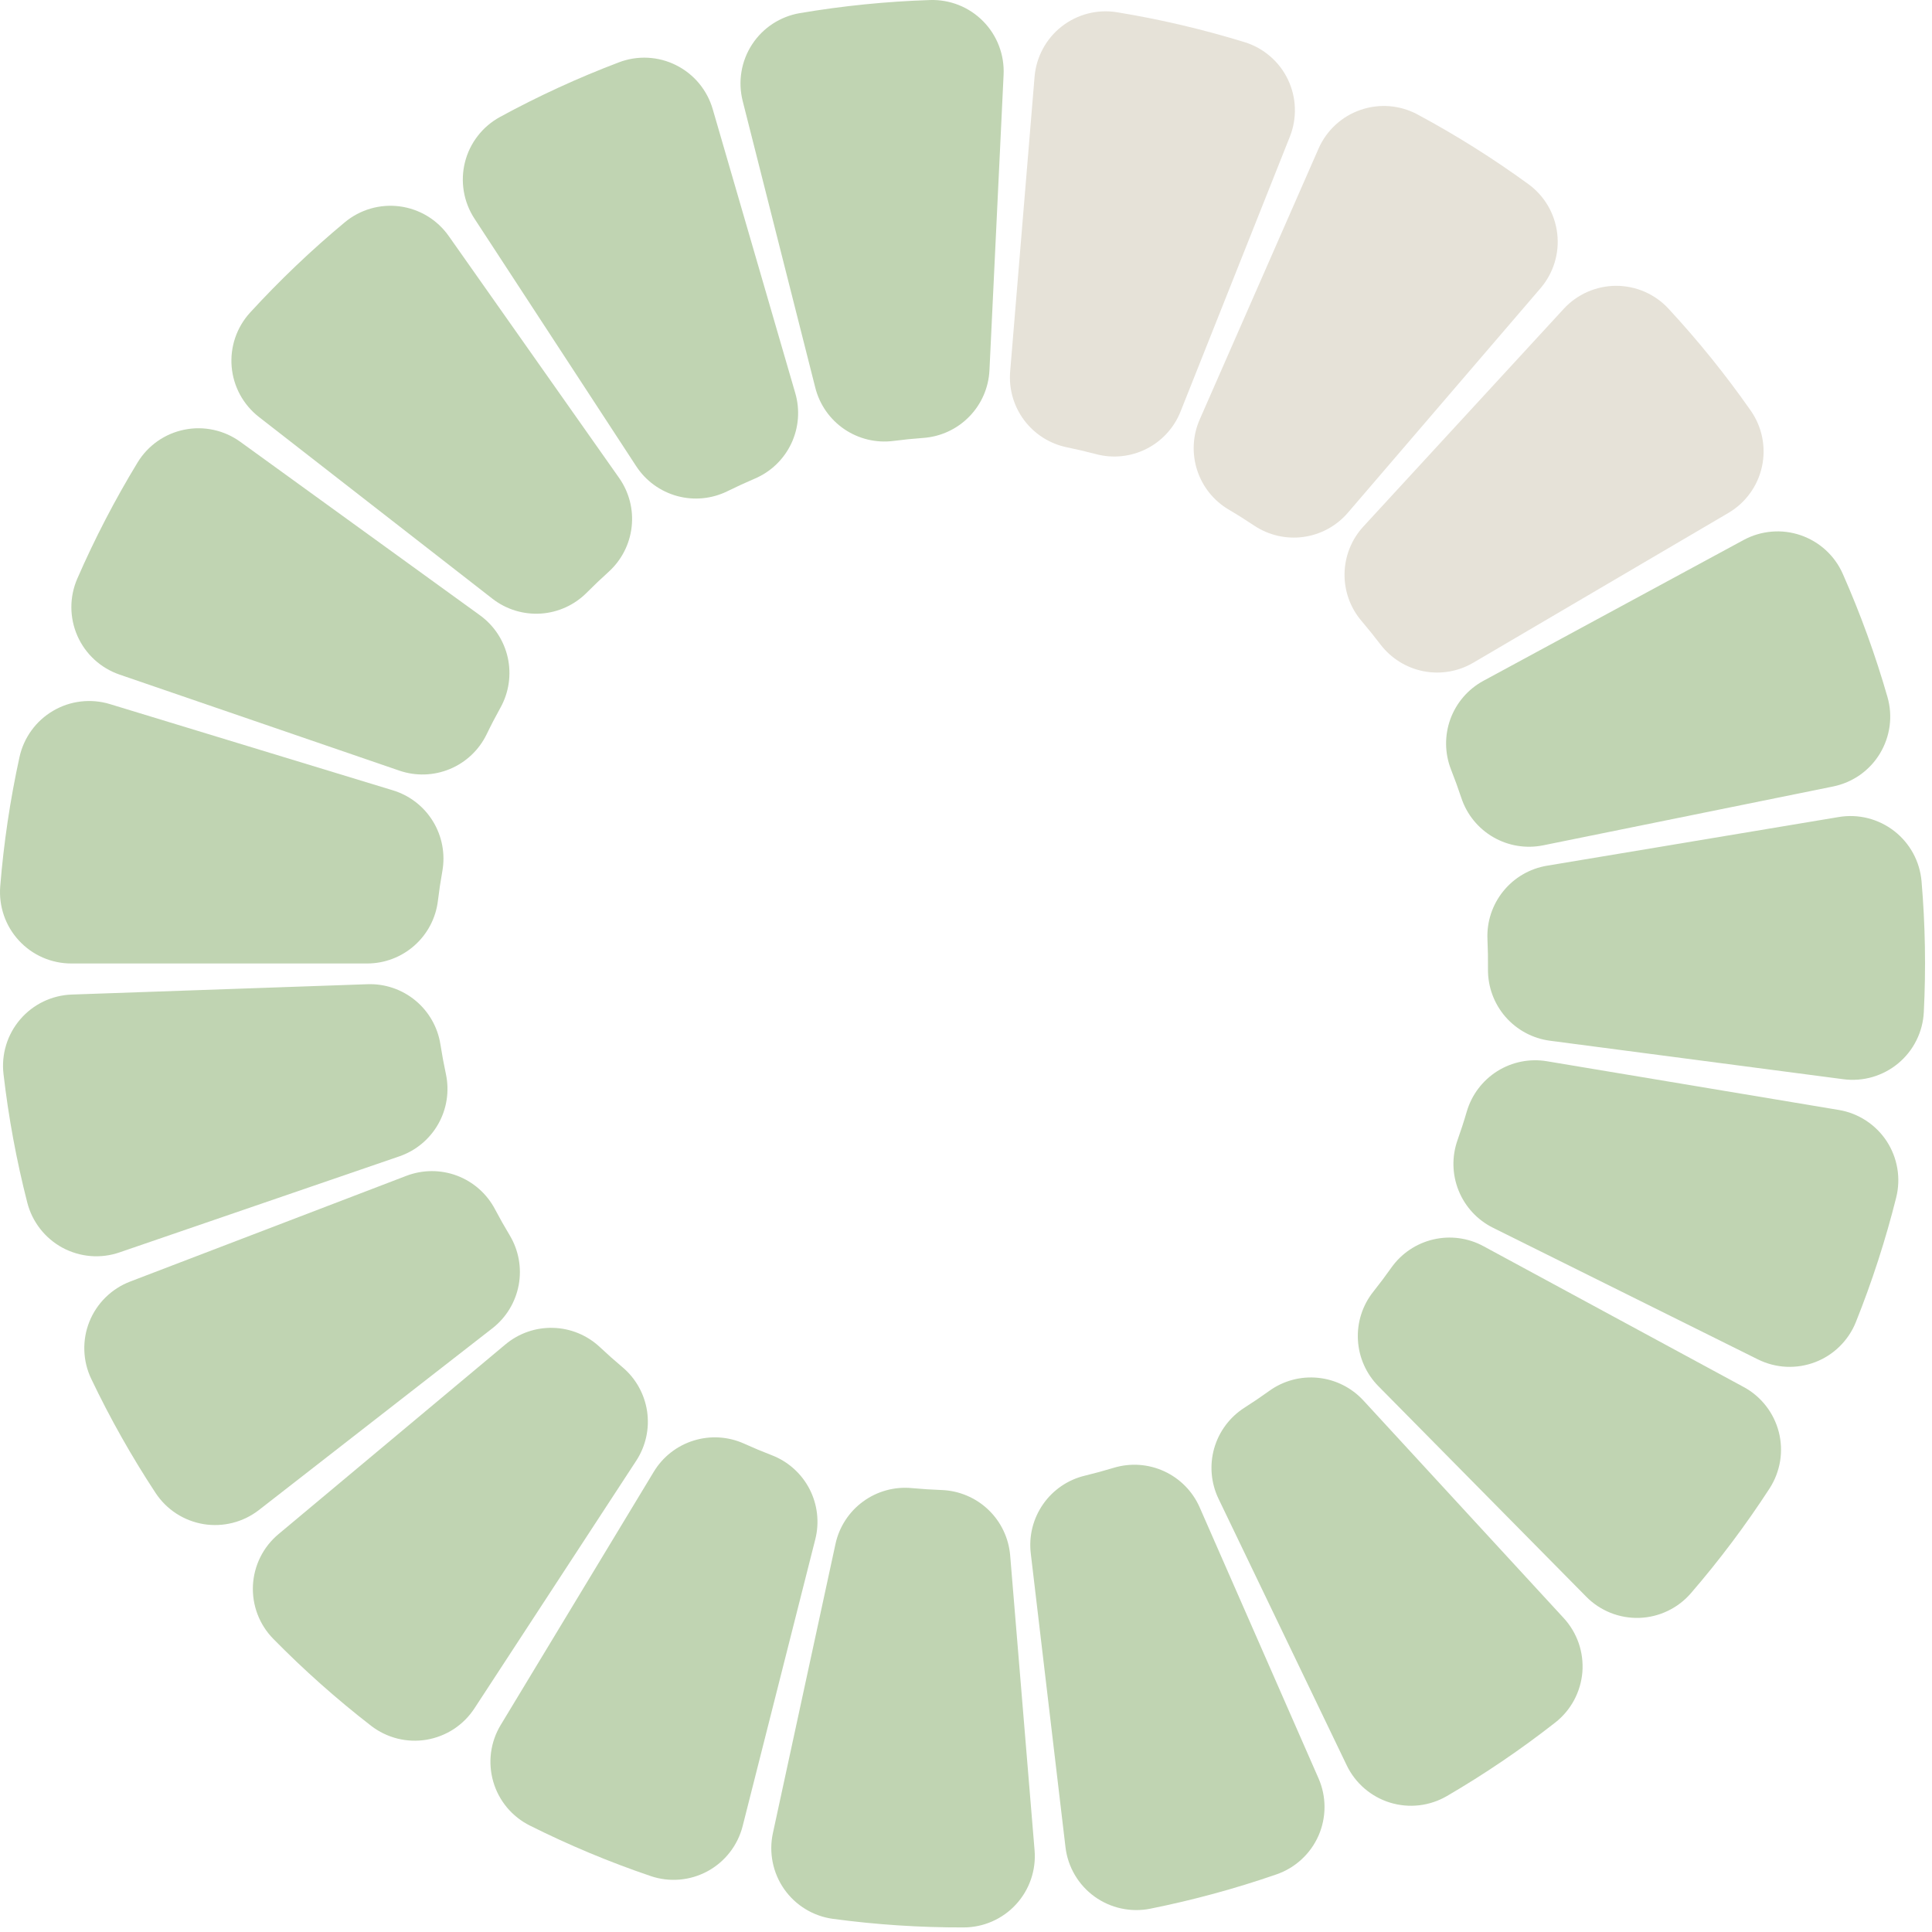
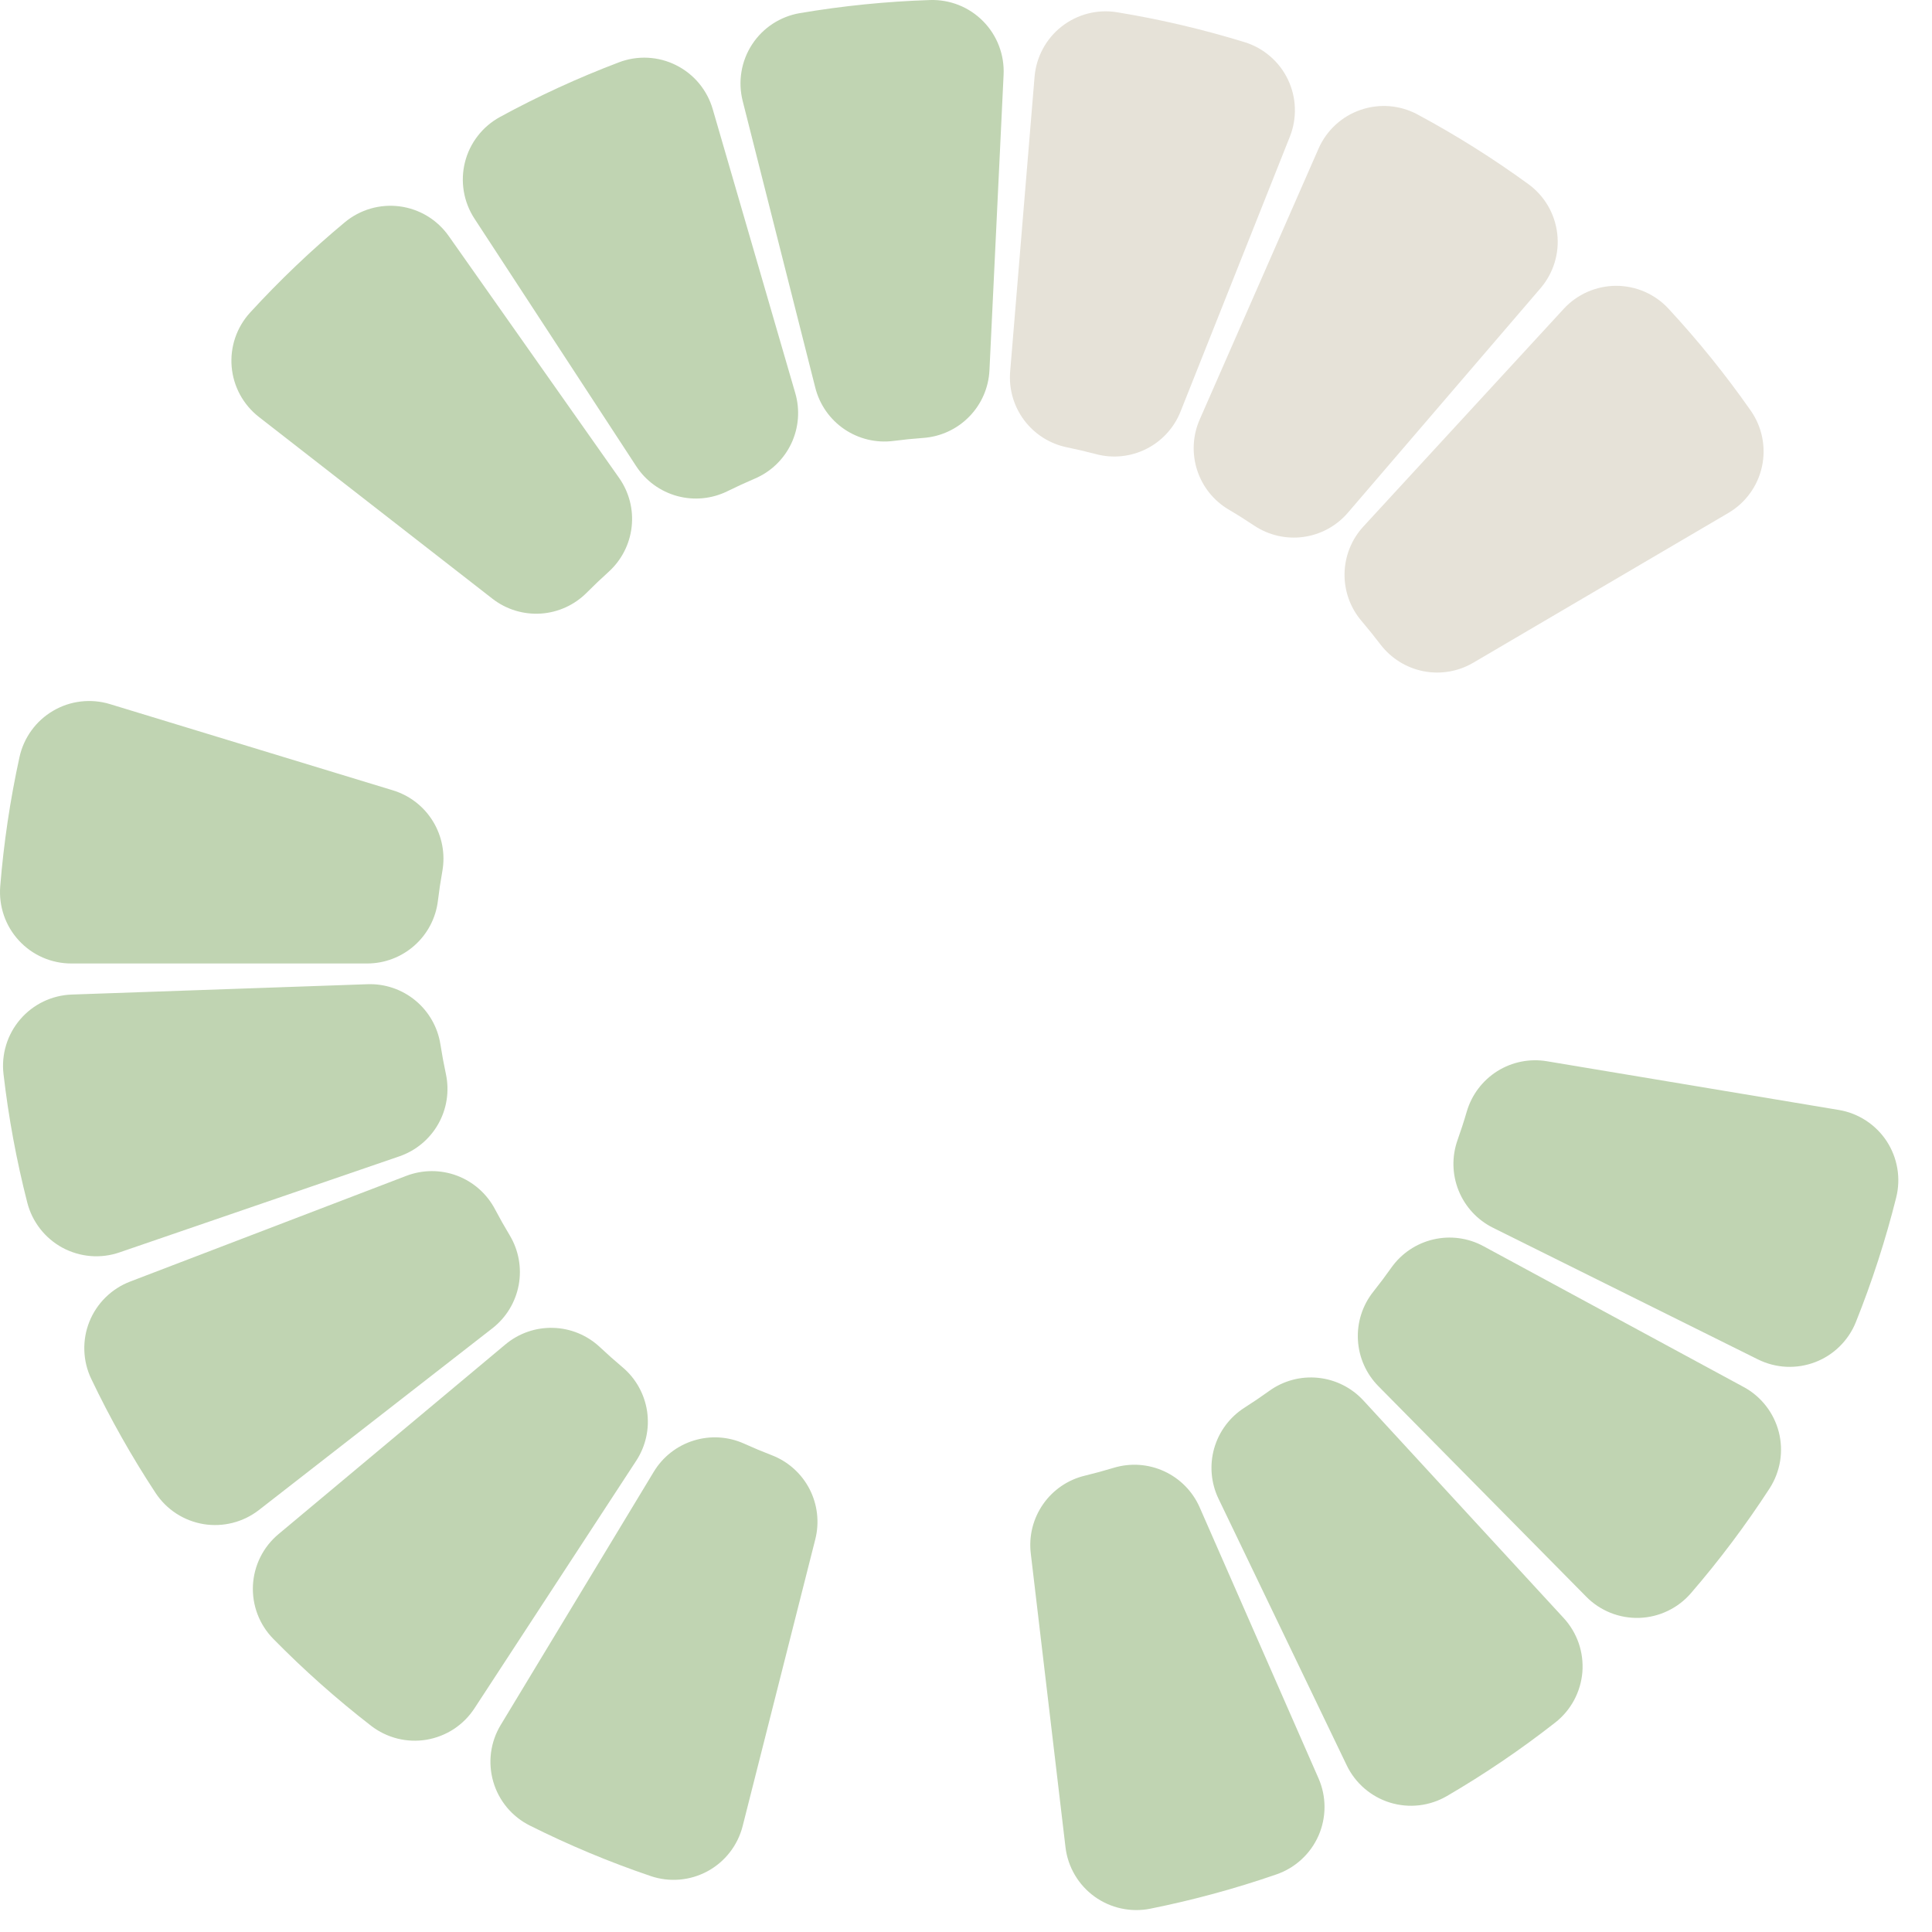
<svg xmlns="http://www.w3.org/2000/svg" width="63" height="63" viewBox="0 0 63 63" fill="none">
  <path d="M2.325 31.418C2.004 31.418 1.686 31.352 1.392 31.223C1.098 31.094 0.834 30.906 0.617 30.67C0.399 30.434 0.232 30.156 0.128 29.853C0.023 29.549 -0.018 29.227 0.007 28.908C0.121 27.488 0.331 26.077 0.636 24.686C0.705 24.372 0.838 24.077 1.027 23.817C1.215 23.557 1.456 23.34 1.733 23.178C2.01 23.015 2.317 22.912 2.636 22.875C2.955 22.838 3.278 22.866 3.585 22.96L12.813 25.772C13.357 25.938 13.822 26.297 14.118 26.782C14.415 27.267 14.524 27.844 14.425 28.404C14.367 28.725 14.319 29.047 14.28 29.37C14.213 29.935 13.94 30.455 13.515 30.832C13.09 31.209 12.541 31.418 11.972 31.418H2.325Z" fill="#C0D4B2" />
-   <path d="M3.897 21.997C3.593 21.892 3.315 21.727 3.078 21.509C2.842 21.292 2.653 21.028 2.524 20.735C2.395 20.441 2.328 20.124 2.327 19.803C2.326 19.482 2.392 19.164 2.52 18.87C3.089 17.564 3.746 16.298 4.486 15.081C4.653 14.807 4.874 14.57 5.137 14.386C5.4 14.202 5.698 14.074 6.013 14.011C6.327 13.947 6.652 13.95 6.965 14.018C7.279 14.086 7.575 14.218 7.835 14.406L15.65 20.063C16.111 20.396 16.433 20.887 16.557 21.442C16.68 21.997 16.596 22.578 16.32 23.075C16.162 23.36 16.011 23.649 15.87 23.942C15.622 24.454 15.196 24.858 14.671 25.076C14.146 25.295 13.56 25.314 13.022 25.129L3.897 21.997Z" fill="#C0D4B2" />
  <path d="M8.443 13.597C8.19 13.399 7.98 13.152 7.827 12.87C7.674 12.588 7.581 12.277 7.554 11.957C7.527 11.637 7.567 11.315 7.67 11.012C7.774 10.708 7.939 10.429 8.156 10.192C9.118 9.142 10.15 8.158 11.245 7.247C11.492 7.042 11.779 6.89 12.087 6.801C12.396 6.712 12.719 6.688 13.037 6.73C13.355 6.772 13.661 6.88 13.936 7.046C14.21 7.212 14.447 7.434 14.632 7.696L20.188 15.584C20.515 16.049 20.661 16.617 20.597 17.182C20.534 17.747 20.265 18.269 19.843 18.65C19.601 18.868 19.365 19.093 19.135 19.324C18.735 19.728 18.201 19.971 17.634 20.008C17.066 20.044 16.505 19.872 16.056 19.522L8.443 13.597Z" fill="#C0D4B2" />
  <path d="M15.47 7.127C15.295 6.858 15.177 6.556 15.124 6.24C15.071 5.923 15.084 5.599 15.162 5.288C15.24 4.977 15.382 4.685 15.579 4.432C15.775 4.178 16.023 3.968 16.304 3.814C17.555 3.133 18.851 2.537 20.183 2.032C20.483 1.918 20.803 1.867 21.123 1.883C21.444 1.899 21.758 1.981 22.045 2.125C22.332 2.268 22.587 2.469 22.792 2.715C22.998 2.962 23.15 3.248 23.24 3.556L25.933 12.82C26.092 13.366 26.045 13.951 25.802 14.465C25.558 14.979 25.135 15.386 24.611 15.608C24.312 15.736 24.016 15.872 23.724 16.016C23.214 16.268 22.63 16.325 22.081 16.175C21.533 16.025 21.058 15.68 20.747 15.204L15.47 7.127Z" fill="#C0D4B2" />
  <path d="M24.217 3.29C24.139 2.979 24.125 2.655 24.178 2.339C24.23 2.022 24.348 1.72 24.523 1.451C24.698 1.182 24.927 0.952 25.195 0.776C25.464 0.6 25.766 0.482 26.082 0.428C27.486 0.19 28.905 0.047 30.329 0.001C30.65 -0.009 30.969 0.047 31.267 0.166C31.565 0.285 31.835 0.465 32.06 0.694C32.285 0.922 32.461 1.195 32.575 1.495C32.69 1.795 32.741 2.115 32.726 2.436L32.265 12.072C32.238 12.64 32.004 13.179 31.606 13.585C31.209 13.992 30.677 14.239 30.11 14.28C29.785 14.303 29.46 14.336 29.137 14.378C28.573 14.451 28.002 14.314 27.532 13.995C27.062 13.675 26.725 13.194 26.586 12.643L24.217 3.29Z" fill="#C0D4B2" />
  <path d="M33.736 2.502C33.763 2.182 33.855 1.871 34.008 1.589C34.16 1.306 34.37 1.058 34.623 0.861C34.876 0.664 35.167 0.521 35.478 0.441C35.789 0.362 36.113 0.348 36.429 0.4C37.835 0.63 39.223 0.956 40.585 1.375C40.891 1.469 41.175 1.626 41.418 1.836C41.661 2.045 41.859 2.303 41.997 2.592C42.136 2.882 42.213 3.197 42.224 3.517C42.235 3.838 42.18 4.158 42.061 4.456L38.496 13.421C38.286 13.949 37.89 14.382 37.382 14.638C36.874 14.894 36.291 14.955 35.741 14.809C35.426 14.726 35.109 14.651 34.79 14.586C34.233 14.472 33.737 14.157 33.396 13.702C33.055 13.247 32.893 12.683 32.94 12.116L33.736 2.502Z" fill="#E6E2D8" />
  <path d="M42.996 4.846C43.124 4.553 43.313 4.289 43.549 4.071C43.785 3.853 44.063 3.687 44.367 3.583C44.67 3.478 44.992 3.437 45.312 3.463C45.632 3.489 45.943 3.581 46.225 3.733C47.48 4.407 48.687 5.166 49.839 6.005C50.098 6.193 50.316 6.434 50.478 6.711C50.639 6.988 50.742 7.296 50.779 7.614C50.817 7.933 50.788 8.256 50.694 8.563C50.6 8.87 50.444 9.154 50.235 9.398L43.952 16.72C43.582 17.151 43.066 17.432 42.503 17.509C41.94 17.586 41.368 17.454 40.895 17.138C40.625 16.957 40.349 16.783 40.068 16.618C39.578 16.329 39.211 15.871 39.037 15.33C38.862 14.789 38.892 14.202 39.12 13.681L42.996 4.846Z" fill="#E6E2D8" />
  <path d="M50.992 10.07C51.209 9.834 51.473 9.646 51.767 9.517C52.061 9.388 52.378 9.321 52.699 9.32C53.02 9.32 53.337 9.386 53.632 9.514C53.926 9.643 54.19 9.83 54.408 10.066C55.376 11.111 56.271 12.221 57.088 13.388C57.272 13.651 57.4 13.949 57.463 14.264C57.526 14.578 57.524 14.902 57.455 15.216C57.387 15.53 57.255 15.826 57.066 16.085C56.878 16.345 56.638 16.563 56.361 16.726L48.041 21.611C47.551 21.899 46.972 21.997 46.415 21.887C45.857 21.777 45.359 21.466 45.014 21.014C44.817 20.755 44.612 20.501 44.401 20.253C44.031 19.821 43.833 19.269 43.844 18.7C43.854 18.132 44.073 17.587 44.458 17.169L50.992 10.07Z" fill="#E6E2D8" />
-   <path d="M56.858 17.608C57.141 17.455 57.452 17.363 57.771 17.336C58.091 17.309 58.413 17.349 58.717 17.453C59.02 17.557 59.299 17.722 59.536 17.939C59.772 18.156 59.962 18.419 60.091 18.713C60.667 20.016 61.153 21.356 61.547 22.725C61.636 23.034 61.66 23.357 61.618 23.675C61.575 23.993 61.467 24.299 61.301 24.574C61.135 24.848 60.913 25.085 60.651 25.27C60.388 25.454 60.09 25.582 59.776 25.646L50.321 27.565C49.764 27.678 49.184 27.583 48.692 27.298C48.201 27.013 47.83 26.558 47.652 26.018C47.549 25.709 47.438 25.402 47.318 25.099C47.109 24.57 47.101 23.983 47.295 23.449C47.49 22.915 47.873 22.471 48.373 22.2L56.858 17.608Z" fill="#C0D4B2" />
-   <path d="M59.96 26.642C60.276 26.589 60.6 26.602 60.912 26.681C61.223 26.76 61.514 26.902 61.768 27.099C62.021 27.295 62.231 27.543 62.385 27.824C62.538 28.106 62.631 28.417 62.659 28.737C62.78 30.156 62.805 31.582 62.733 33.004C62.717 33.325 62.635 33.639 62.491 33.926C62.348 34.213 62.147 34.467 61.9 34.673C61.654 34.878 61.367 35.03 61.059 35.12C60.751 35.209 60.427 35.234 60.109 35.192L50.543 33.937C49.98 33.863 49.463 33.585 49.09 33.156C48.717 32.726 48.515 32.175 48.521 31.607C48.525 31.281 48.519 30.955 48.504 30.63C48.478 30.062 48.661 29.504 49.019 29.062C49.376 28.619 49.883 28.324 50.444 28.23L59.96 26.642Z" fill="#C0D4B2" />
  <path d="M59.96 36.194C60.276 36.246 60.578 36.364 60.847 36.54C61.116 36.715 61.346 36.944 61.522 37.212C61.697 37.481 61.816 37.783 61.869 38.099C61.923 38.416 61.91 38.74 61.832 39.051C61.486 40.433 61.047 41.789 60.517 43.112C60.398 43.41 60.218 43.679 59.989 43.904C59.76 44.13 59.487 44.305 59.187 44.419C58.887 44.533 58.567 44.584 58.247 44.569C57.926 44.553 57.612 44.471 57.325 44.329L48.685 40.036C48.176 39.783 47.777 39.352 47.564 38.825C47.351 38.298 47.338 37.711 47.529 37.175C47.638 36.868 47.739 36.558 47.83 36.245C47.99 35.7 48.344 35.232 48.825 34.929C49.307 34.627 49.883 34.512 50.444 34.606L59.96 36.194Z" fill="#C0D4B2" />
  <path d="M56.858 45.228C57.141 45.38 57.388 45.59 57.585 45.843C57.783 46.096 57.925 46.387 58.005 46.698C58.084 47.009 58.098 47.333 58.046 47.65C57.993 47.967 57.876 48.269 57.702 48.538C56.926 49.733 56.07 50.873 55.139 51.952C54.929 52.195 54.672 52.392 54.382 52.53C54.093 52.669 53.778 52.746 53.457 52.757C53.136 52.767 52.817 52.712 52.519 52.593C52.221 52.474 51.95 52.295 51.725 52.066L44.947 45.201C44.547 44.796 44.31 44.259 44.28 43.691C44.249 43.124 44.428 42.565 44.782 42.12C44.985 41.865 45.181 41.604 45.369 41.338C45.697 40.874 46.184 40.546 46.738 40.417C47.291 40.287 47.873 40.365 48.373 40.636L56.858 45.228Z" fill="#C0D4B2" />
  <path d="M50.992 52.765C51.209 53.001 51.375 53.28 51.48 53.583C51.584 53.887 51.624 54.209 51.599 54.529C51.572 54.848 51.48 55.159 51.328 55.442C51.176 55.724 50.967 55.972 50.714 56.17C49.593 57.048 48.413 57.849 47.182 58.567C46.905 58.728 46.597 58.831 46.279 58.868C45.96 58.905 45.637 58.876 45.33 58.782C45.023 58.688 44.739 58.531 44.496 58.322C44.252 58.113 44.055 57.856 43.916 57.567L39.734 48.872C39.488 48.36 39.438 47.775 39.593 47.228C39.749 46.681 40.1 46.21 40.579 45.904C40.854 45.729 41.124 45.546 41.388 45.356C41.849 45.023 42.416 44.871 42.982 44.929C43.547 44.986 44.072 45.249 44.458 45.667L50.992 52.765Z" fill="#C0D4B2" />
  <path d="M42.995 57.989C43.124 58.283 43.191 58.601 43.191 58.922C43.191 59.243 43.125 59.56 42.997 59.854C42.868 60.148 42.68 60.413 42.444 60.63C42.209 60.848 41.931 61.015 41.627 61.12C40.281 61.586 38.905 61.96 37.509 62.24C37.194 62.303 36.87 62.3 36.556 62.231C36.242 62.163 35.947 62.03 35.687 61.842C35.427 61.653 35.209 61.413 35.047 61.136C34.885 60.859 34.781 60.552 34.744 60.233L33.612 50.652C33.545 50.087 33.688 49.518 34.013 49.051C34.337 48.584 34.822 48.253 35.375 48.12C35.691 48.043 36.006 47.958 36.318 47.863C36.862 47.698 37.447 47.739 37.964 47.977C38.48 48.215 38.892 48.634 39.12 49.154L42.995 57.989Z" fill="#C0D4B2" />
-   <path d="M33.736 60.334C33.763 60.654 33.723 60.976 33.619 61.279C33.515 61.583 33.349 61.862 33.132 62.098C32.915 62.335 32.651 62.524 32.358 62.653C32.064 62.783 31.747 62.85 31.426 62.851C30.001 62.855 28.578 62.762 27.167 62.572C26.849 62.53 26.543 62.422 26.268 62.255C25.994 62.089 25.757 61.867 25.573 61.605C25.389 61.342 25.26 61.044 25.197 60.729C25.133 60.415 25.135 60.091 25.203 59.777L27.244 50.347C27.364 49.792 27.684 49.299 28.142 48.964C28.601 48.628 29.167 48.471 29.733 48.525C30.058 48.555 30.383 48.576 30.708 48.588C31.276 48.609 31.817 48.838 32.228 49.23C32.64 49.623 32.892 50.153 32.94 50.719L33.736 60.334Z" fill="#C0D4B2" />
  <path d="M24.217 59.546C24.138 59.857 23.996 60.148 23.799 60.401C23.602 60.655 23.355 60.865 23.073 61.018C22.791 61.171 22.48 61.264 22.16 61.291C21.841 61.318 21.519 61.279 21.215 61.175C19.866 60.717 18.551 60.167 17.277 59.529C16.99 59.386 16.736 59.184 16.53 58.938C16.325 58.691 16.173 58.405 16.084 58.096C15.995 57.788 15.97 57.465 16.012 57.147C16.054 56.828 16.162 56.522 16.328 56.248L21.319 47.992C21.613 47.505 22.076 47.143 22.619 46.975C23.162 46.806 23.748 46.842 24.266 47.076C24.563 47.21 24.863 47.336 25.167 47.453C25.698 47.657 26.135 48.049 26.397 48.554C26.658 49.059 26.725 49.642 26.586 50.193L24.217 59.546Z" fill="#C0D4B2" />
  <path d="M15.47 55.709C15.295 55.977 15.065 56.207 14.797 56.383C14.528 56.558 14.226 56.676 13.91 56.73C13.593 56.783 13.269 56.77 12.958 56.692C12.647 56.614 12.355 56.472 12.101 56.276C10.975 55.404 9.909 54.456 8.911 53.44C8.686 53.211 8.511 52.938 8.397 52.638C8.283 52.338 8.232 52.018 8.248 51.697C8.264 51.377 8.346 51.063 8.489 50.776C8.632 50.488 8.833 50.234 9.079 50.028L16.481 43.84C16.917 43.475 17.472 43.283 18.04 43.3C18.608 43.316 19.151 43.541 19.565 43.931C19.802 44.154 20.046 44.37 20.295 44.58C20.731 44.945 21.017 45.458 21.101 46.02C21.184 46.583 21.058 47.156 20.747 47.632L15.47 55.709Z" fill="#C0D4B2" />
  <path d="M8.443 49.24C8.189 49.437 7.898 49.579 7.587 49.658C7.276 49.737 6.952 49.751 6.635 49.699C6.319 49.646 6.016 49.529 5.747 49.354C5.478 49.179 5.249 48.95 5.072 48.682C4.29 47.492 3.589 46.249 2.976 44.964C2.837 44.675 2.76 44.359 2.75 44.039C2.739 43.718 2.795 43.398 2.914 43.1C3.033 42.802 3.213 42.532 3.441 42.307C3.67 42.081 3.943 41.906 4.242 41.791L13.252 38.342C13.783 38.139 14.37 38.137 14.902 38.337C15.435 38.538 15.875 38.926 16.14 39.429C16.292 39.717 16.452 40.001 16.62 40.28C16.913 40.767 17.018 41.345 16.914 41.904C16.81 42.463 16.505 42.965 16.056 43.314L8.443 49.24Z" fill="#C0D4B2" />
  <path d="M3.897 40.839C3.593 40.944 3.272 40.984 2.952 40.958C2.632 40.931 2.321 40.839 2.038 40.687C1.756 40.534 1.508 40.325 1.311 40.072C1.113 39.819 0.97 39.528 0.89 39.217C0.537 37.838 0.277 36.435 0.114 35.02C0.077 34.701 0.107 34.379 0.201 34.072C0.295 33.765 0.452 33.481 0.661 33.238C0.871 32.994 1.128 32.797 1.417 32.658C1.707 32.519 2.022 32.442 2.342 32.431L11.984 32.094C12.553 32.074 13.108 32.263 13.546 32.625C13.985 32.988 14.275 33.498 14.362 34.06C14.412 34.382 14.472 34.702 14.54 35.021C14.659 35.577 14.571 36.157 14.291 36.652C14.011 37.147 13.56 37.522 13.022 37.707L3.897 40.839Z" fill="#C0D4B2" />
</svg>